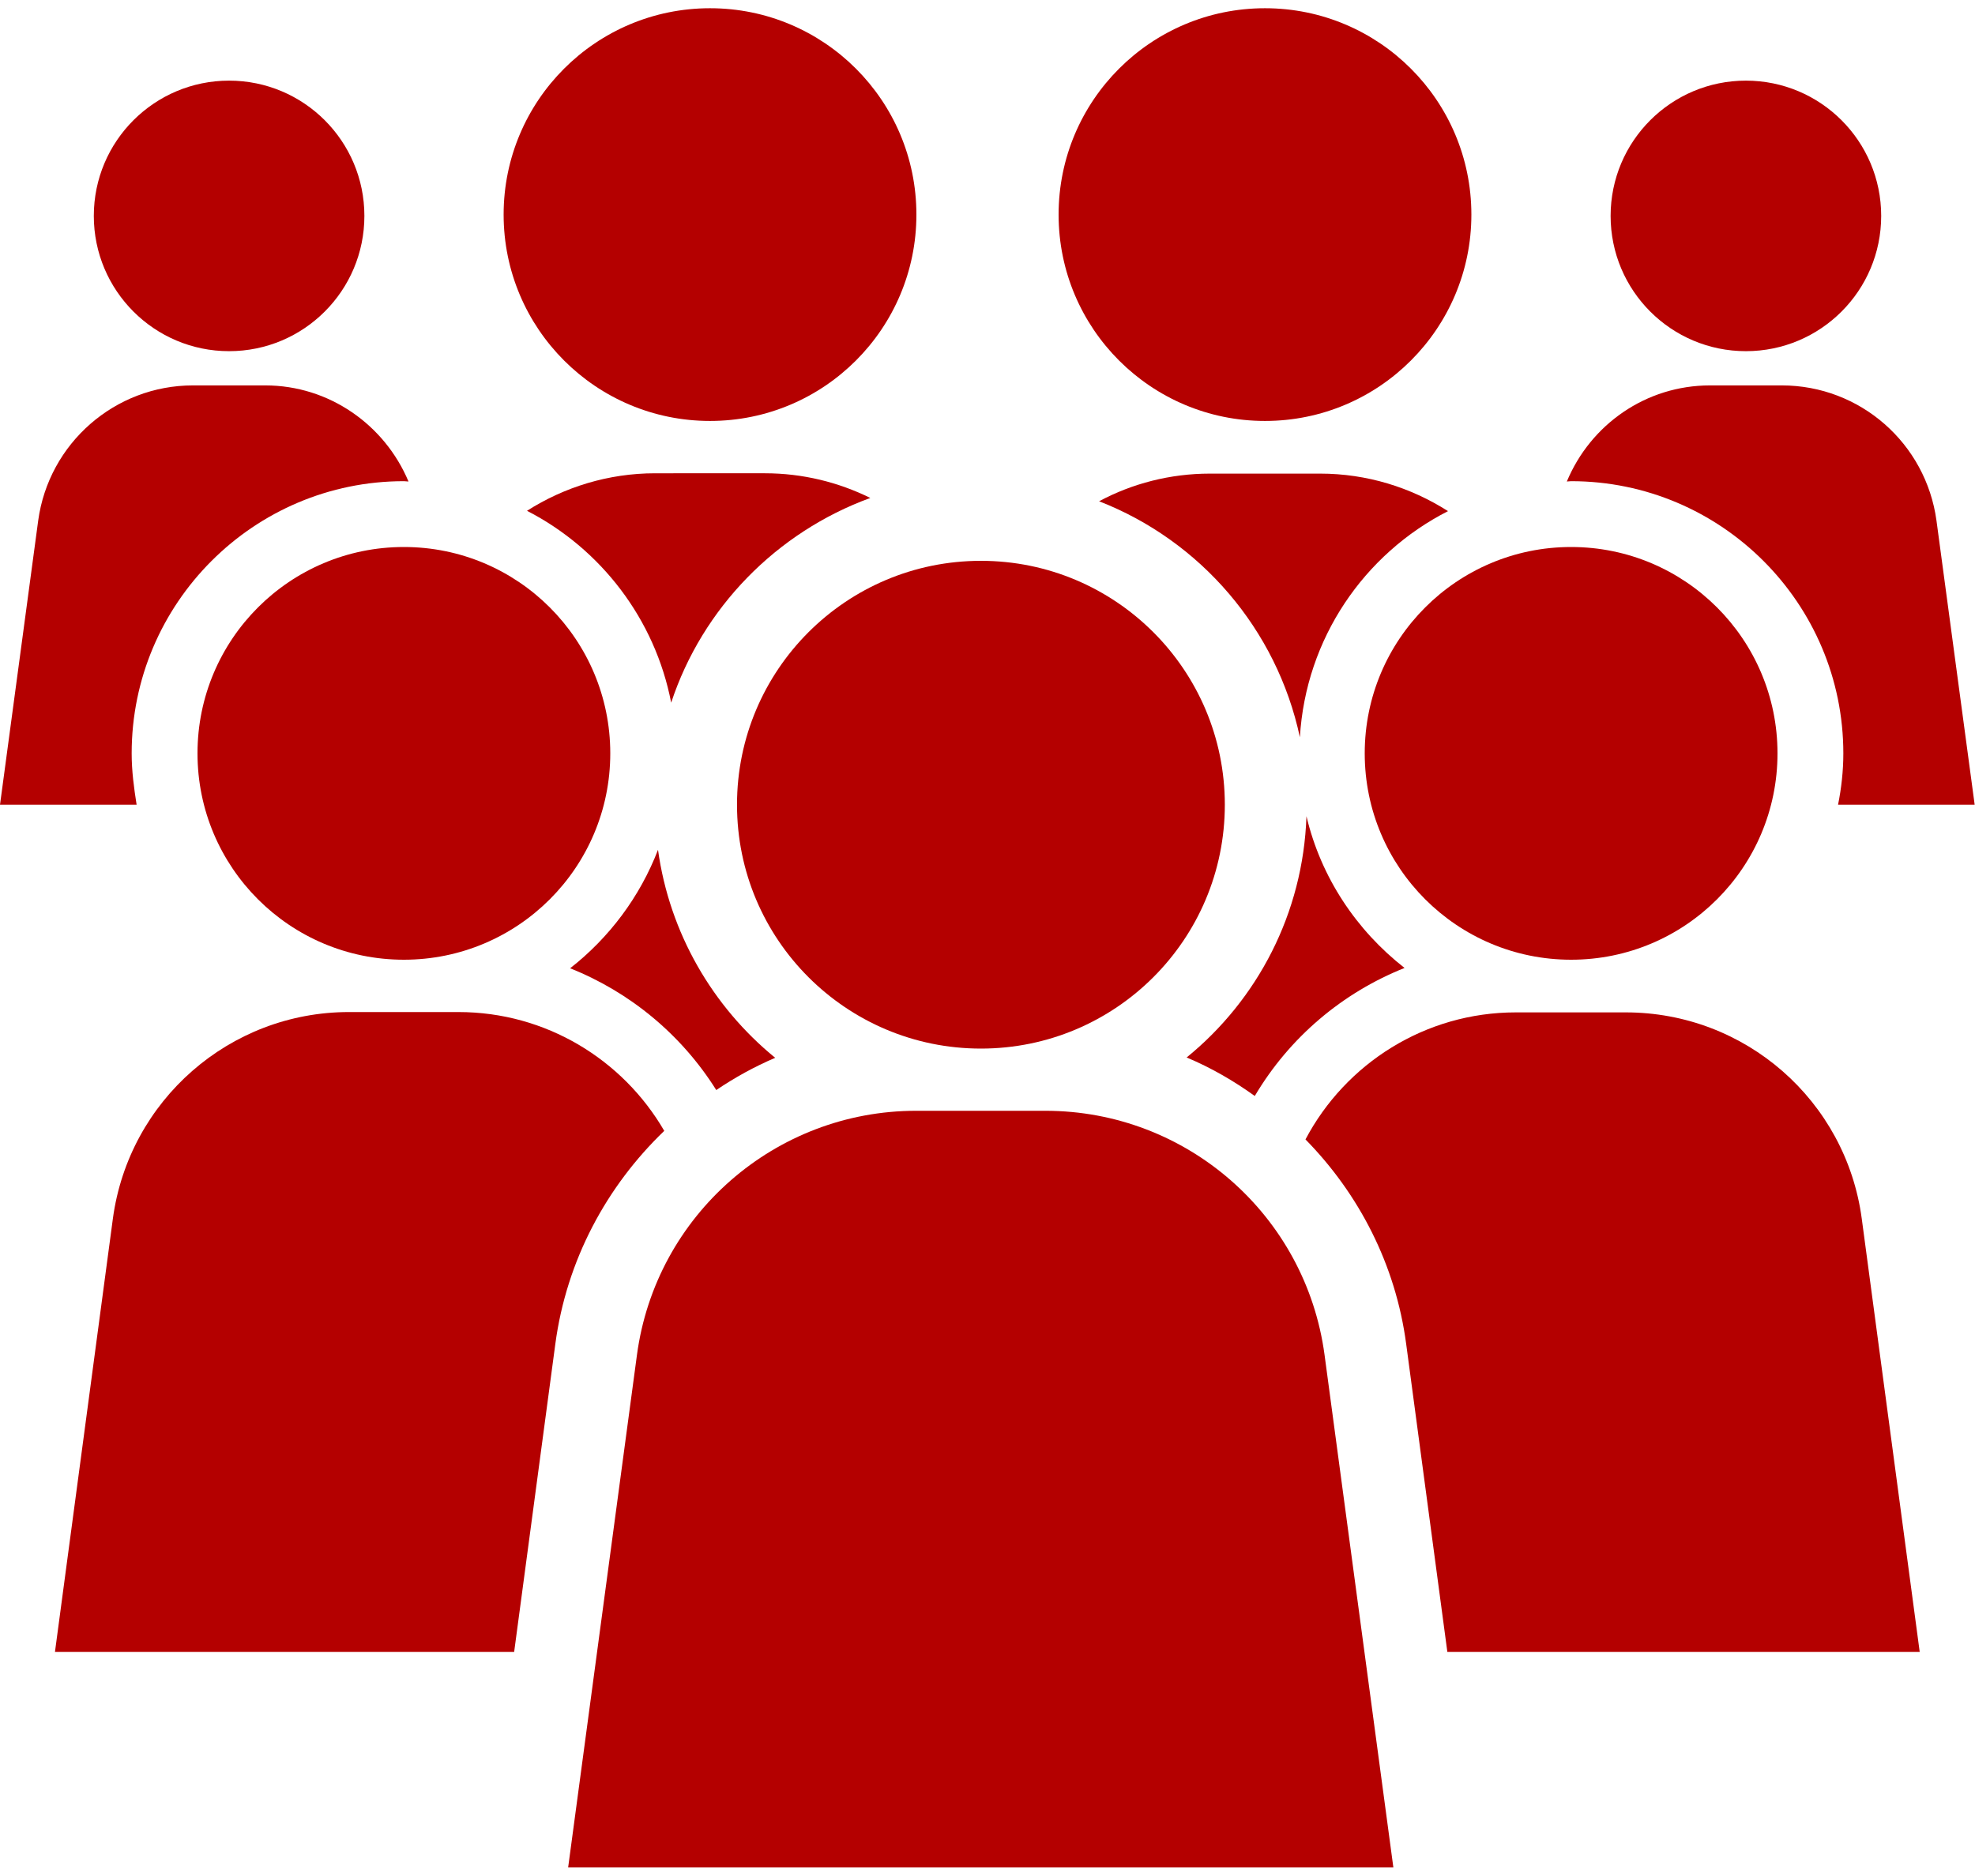
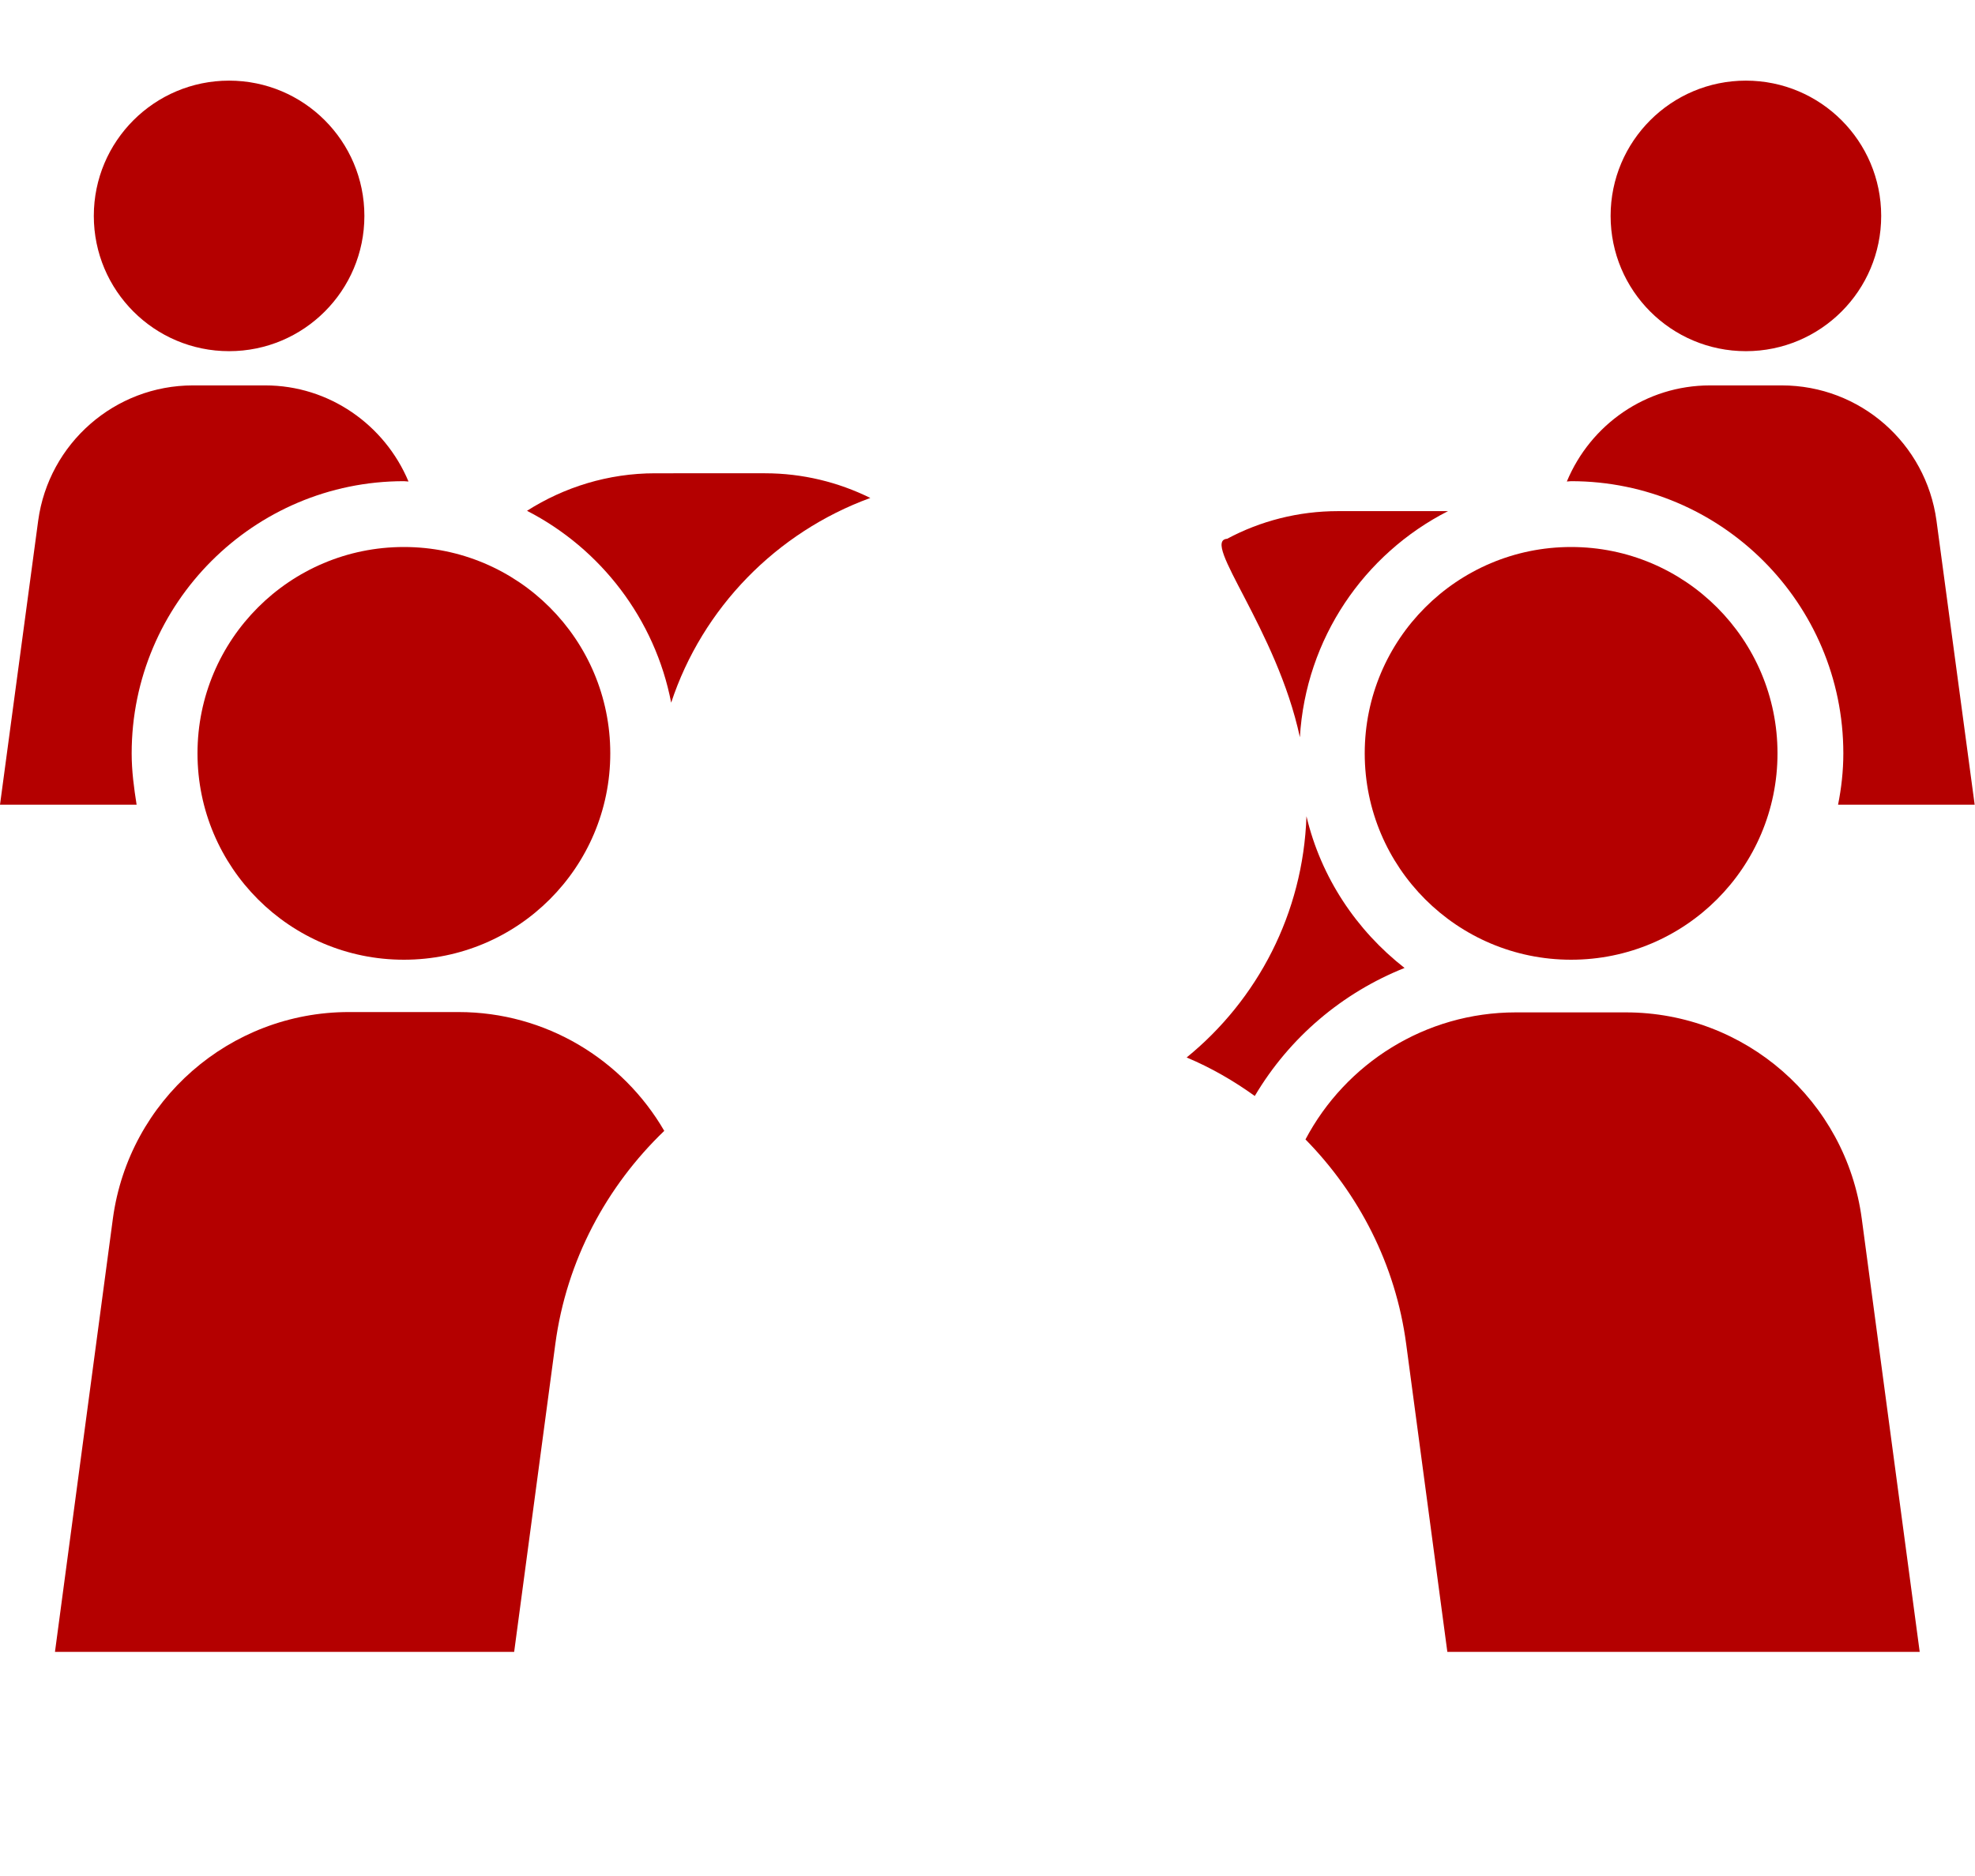
<svg xmlns="http://www.w3.org/2000/svg" version="1.1" id="Capa_1" x="0px" y="0px" viewBox="0 0 60 57" style="enable-background:new 0 0 60 57;" xml:space="preserve">
  <style type="text/css">
	.st0{fill:#B40000;}
</style>
  <g>
    <g>
-       <circle class="st0" cx="29.8" cy="24.45" r="7.41" />
-       <path class="st0" d="M42.33,56.74l-2.09-15.57c-0.57-4.25-4.19-7.42-8.48-7.42H29.8h-1.97c-4.28,0-7.91,3.17-8.48,7.42    l-2.09,15.57H42.33z" />
-     </g>
+       </g>
    <g>
      <circle class="st0" cx="47.73" cy="22.89" r="6.27" />
      <path class="st0" d="M42.72,40.84l1.25,9.35h14.35l-1.76-13.16c-0.48-3.59-3.54-6.27-7.17-6.27h-1.67h-1.67    c-2.75,0-5.17,1.55-6.39,3.86C41.28,36.27,42.4,38.42,42.72,40.84z" />
    </g>
    <g>
      <circle class="st0" cx="12.27" cy="22.89" r="6.27" />
      <path class="st0" d="M16.87,40.84c0.34-2.55,1.56-4.8,3.31-6.48c-1.26-2.17-3.6-3.61-6.25-3.61h-1.67H10.6    c-3.62,0-6.68,2.68-7.17,6.27L1.67,50.19h13.95L16.87,40.84z" />
    </g>
    <g>
-       <circle class="st0" cx="21.57" cy="6.52" r="6.27" />
      <g>
        <path class="st0" d="M20.39,21.35c0.95-2.88,3.2-5.18,6.05-6.22c-0.97-0.48-2.06-0.75-3.2-0.75h-1.67H19.9     c-1.42,0-2.76,0.42-3.89,1.14C18.25,16.67,19.9,18.81,20.39,21.35z" />
-         <path class="st0" d="M19.99,25.82c-0.55,1.43-1.48,2.67-2.67,3.6c1.81,0.72,3.38,2.01,4.44,3.7c0.56-0.38,1.16-0.71,1.79-0.98     C21.65,30.59,20.34,28.35,19.99,25.82z" />
      </g>
    </g>
    <g>
-       <circle class="st0" cx="38.43" cy="6.52" r="6.27" />
      <g>
-         <path class="st0" d="M39.49,22.4c0.18-3,1.95-5.57,4.5-6.87c-1.13-0.72-2.46-1.14-3.89-1.14h-1.67h-1.67     c-1.21,0-2.36,0.3-3.37,0.84C36.47,16.43,38.79,19.12,39.49,22.4z" />
+         <path class="st0" d="M39.49,22.4c0.18-3,1.95-5.57,4.5-6.87h-1.67h-1.67     c-1.21,0-2.36,0.3-3.37,0.84C36.47,16.43,38.79,19.12,39.49,22.4z" />
        <path class="st0" d="M42.67,29.41c-1.46-1.14-2.54-2.75-2.98-4.61c-0.1,2.95-1.49,5.58-3.64,7.33c0.74,0.31,1.43,0.71,2.07,1.17     C39.18,31.51,40.79,30.16,42.67,29.41z" />
      </g>
    </g>
    <g>
      <g>
        <circle class="st0" cx="53.04" cy="6.56" r="4.11" />
        <path class="st0" d="M47.73,14.62c4.56,0,8.27,3.71,8.27,8.27c0,0.54-0.06,1.06-0.16,1.56h4.15l-1.16-8.63     c-0.32-2.35-2.32-4.11-4.7-4.11h-1.09h-1.09c-1.95,0-3.63,1.19-4.35,2.92C47.64,14.63,47.69,14.62,47.73,14.62z" />
      </g>
      <g>
        <circle class="st0" cx="6.96" cy="6.56" r="4.11" />
        <path class="st0" d="M4,22.89c0-4.56,3.71-8.27,8.27-8.27c0.05,0,0.09,0.01,0.14,0.01c-0.72-1.72-2.41-2.92-4.35-2.92H6.96H5.86     c-2.37,0-4.38,1.76-4.7,4.11l-1.16,8.63h4.15C4.07,23.94,4,23.43,4,22.89z" />
      </g>
    </g>
  </g>
</svg>